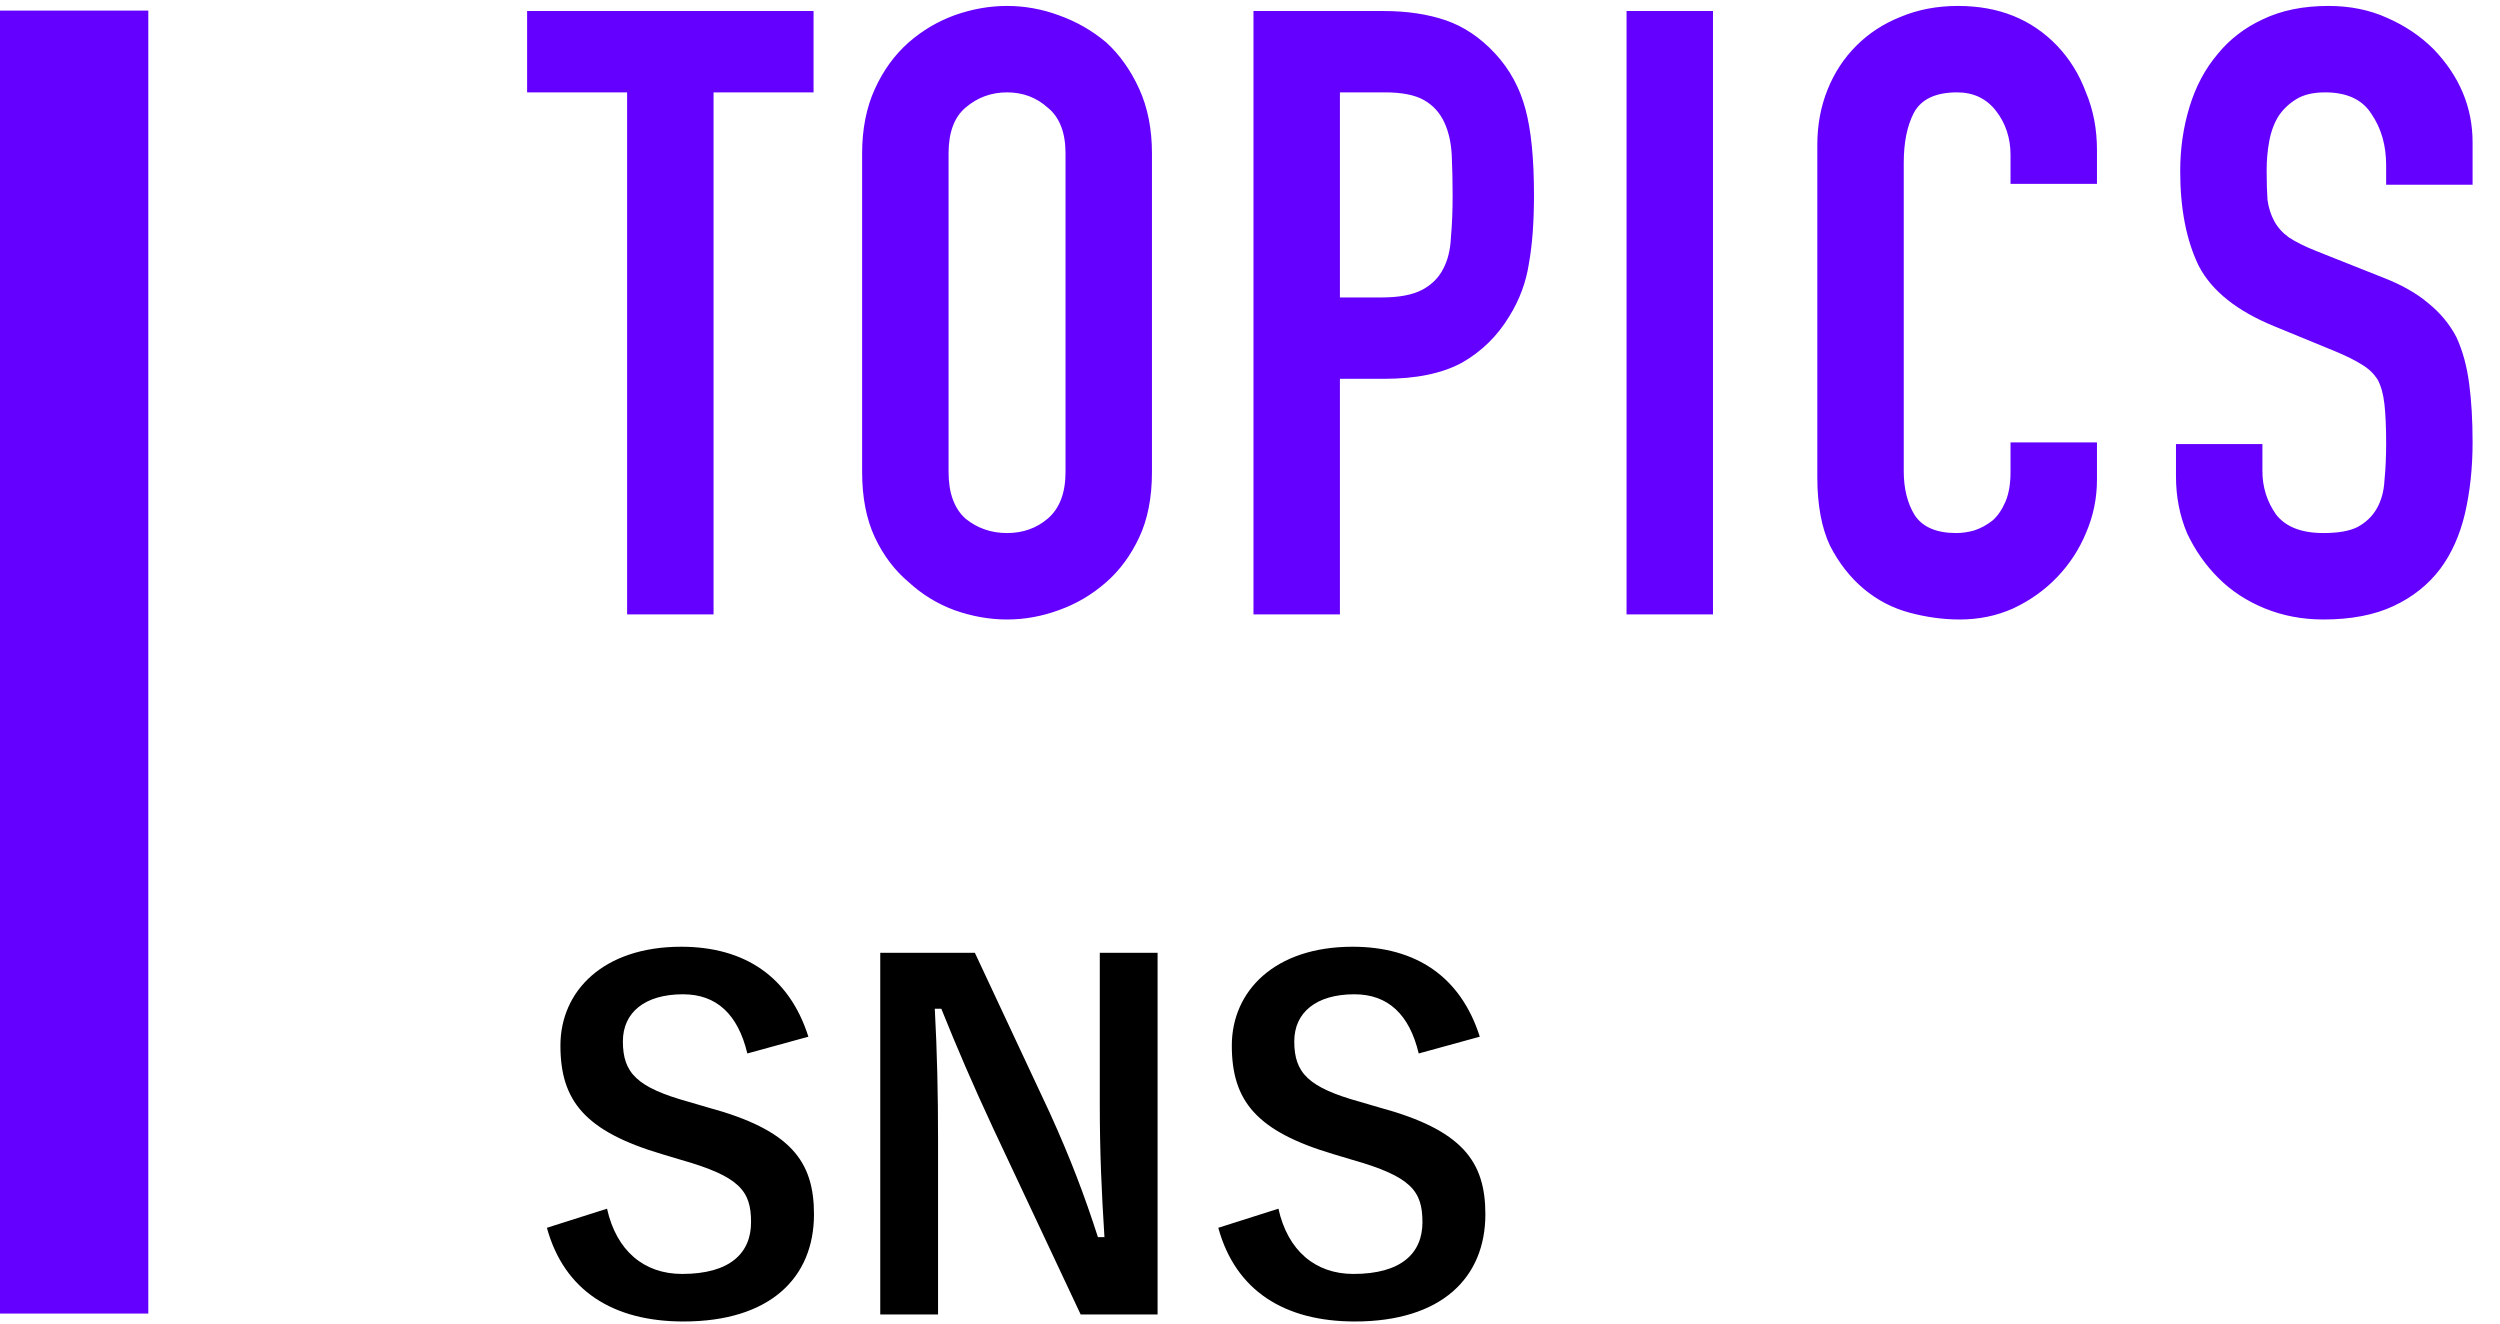
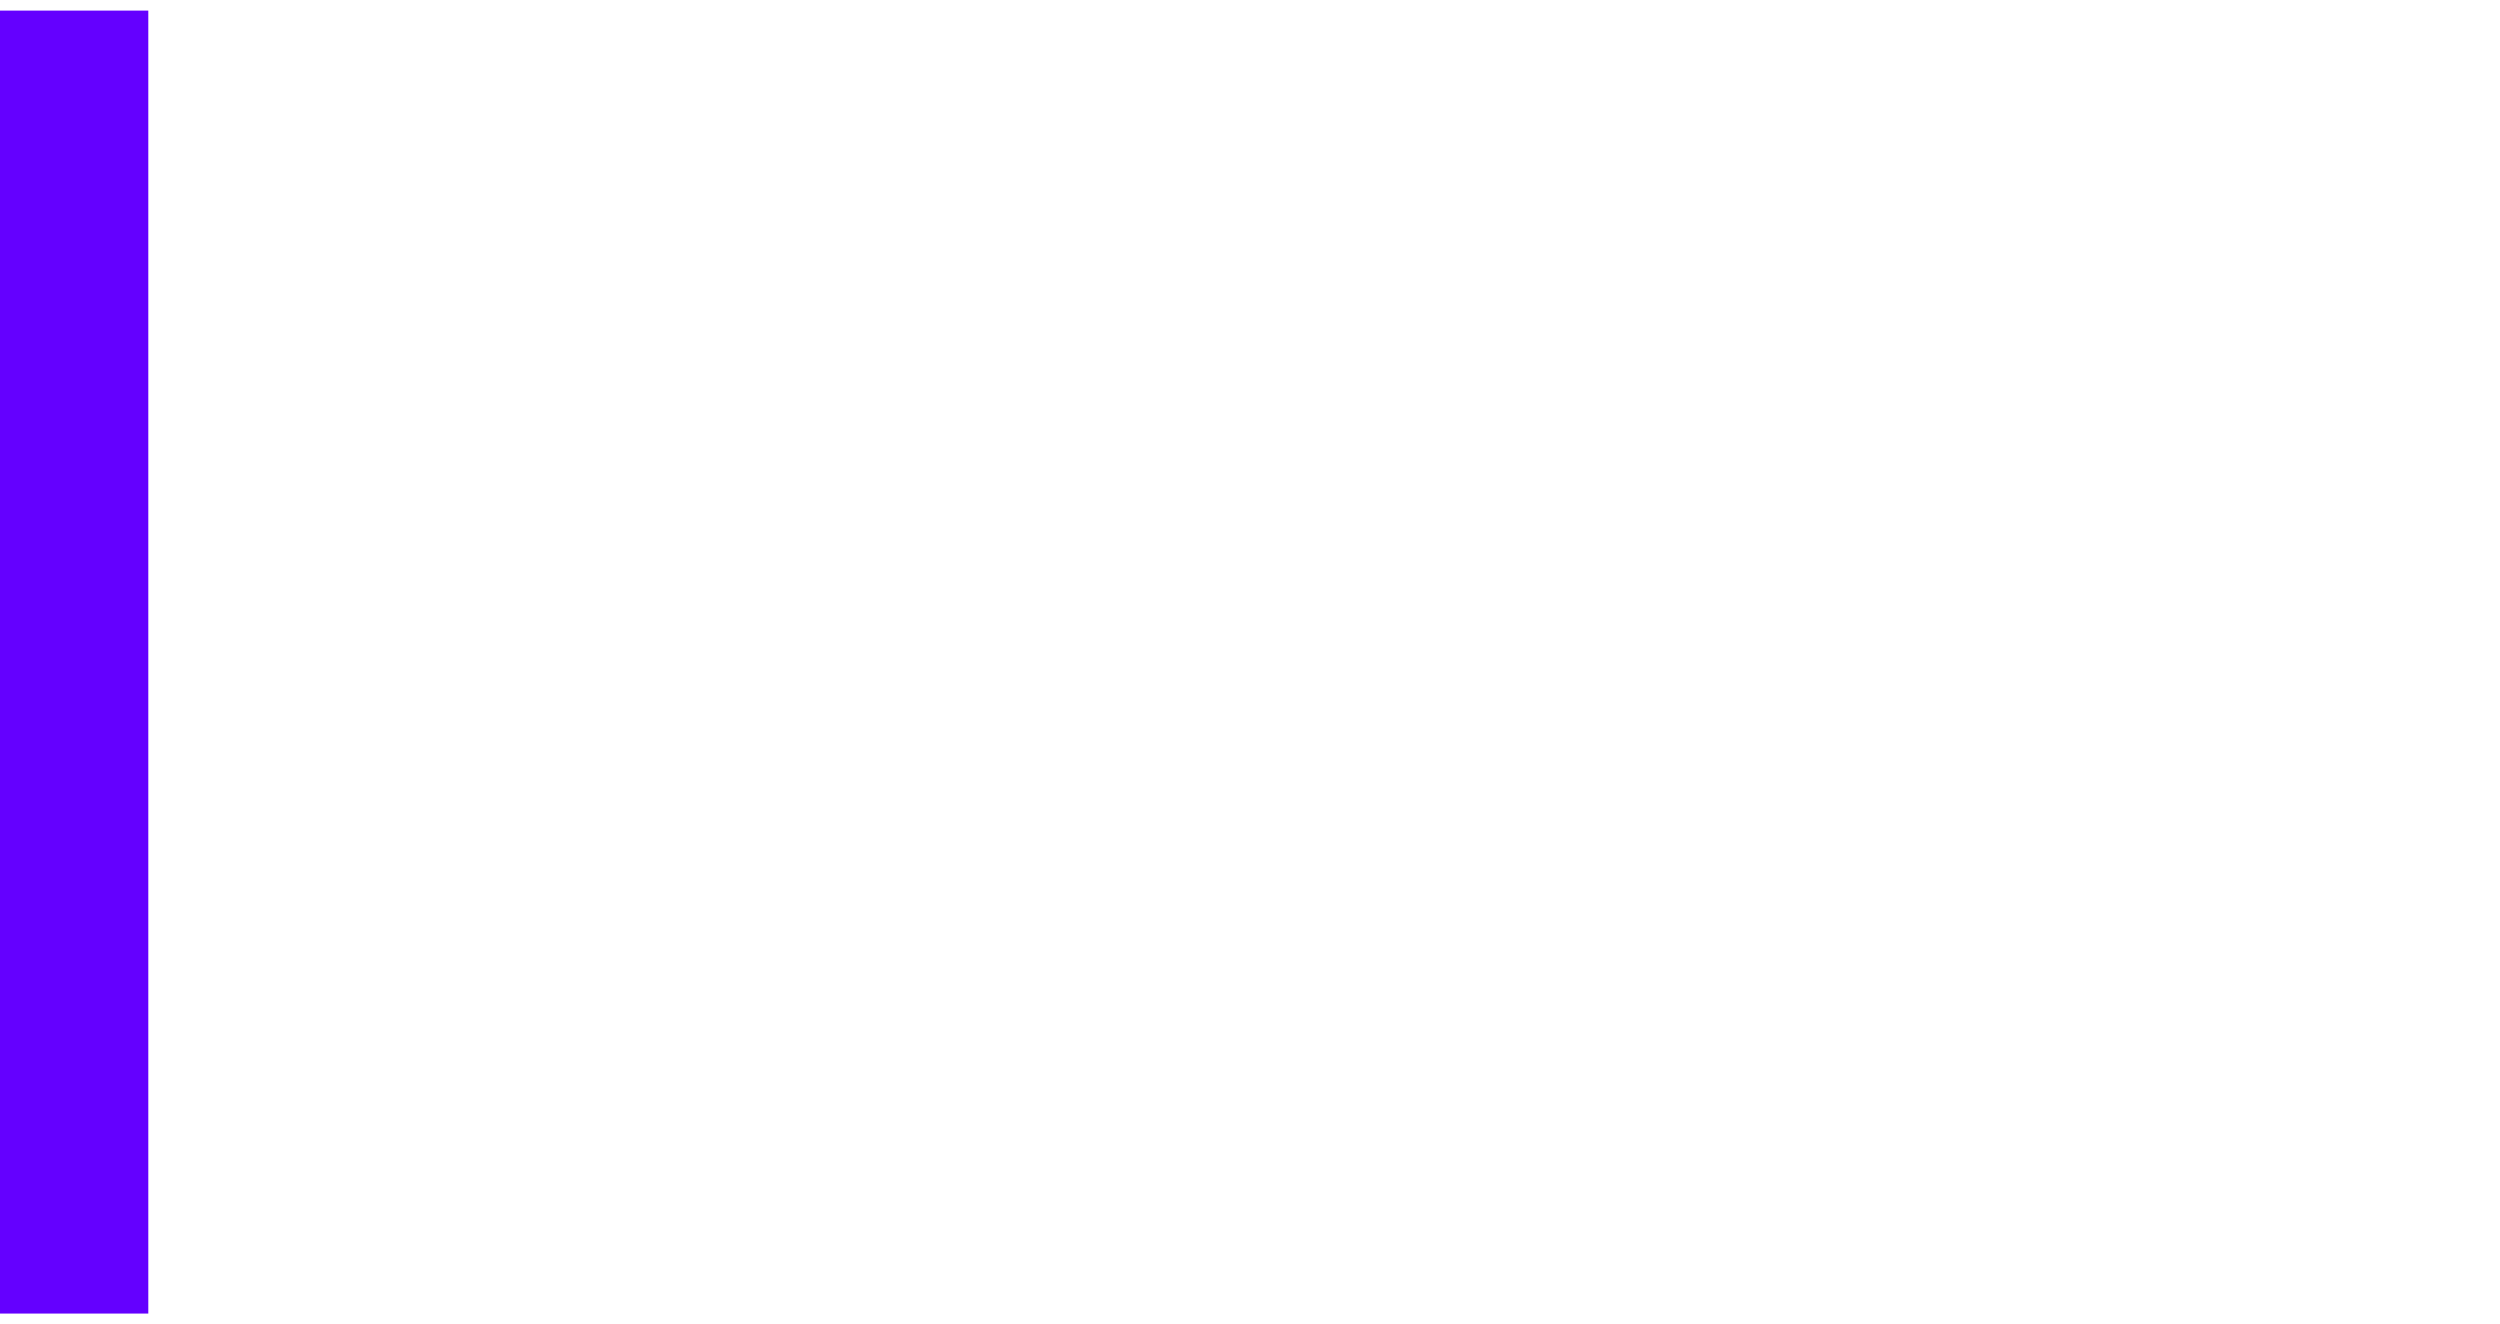
<svg xmlns="http://www.w3.org/2000/svg" width="236" height="125" viewBox="0 0 236 125" fill="none">
  <rect y="1" width="14" height="123" fill="#6400FF" />
-   <path d="M59.2 58V8.72H49.76V1.04H76.8V8.72H67.36V58H59.2ZM81.385 14.48C81.385 12.187 81.785 10.16 82.585 8.4C83.385 6.64 84.452 5.173 85.785 4C87.065 2.88 88.505 2.027 90.105 1.44C91.758 0.853 93.412 0.56 95.065 0.56C96.718 0.56 98.345 0.853 99.945 1.44C101.598 2.027 103.092 2.88 104.425 4C105.705 5.173 106.745 6.64 107.545 8.4C108.345 10.16 108.745 12.187 108.745 14.48V44.56C108.745 46.96 108.345 49.013 107.545 50.72C106.745 52.427 105.705 53.84 104.425 54.96C103.092 56.133 101.598 57.013 99.945 57.6C98.345 58.187 96.718 58.48 95.065 58.48C93.412 58.48 91.758 58.187 90.105 57.6C88.505 57.013 87.065 56.133 85.785 54.96C84.452 53.84 83.385 52.427 82.585 50.72C81.785 49.013 81.385 46.96 81.385 44.56V14.48ZM89.545 44.56C89.545 46.533 90.078 48 91.145 48.96C92.265 49.867 93.572 50.32 95.065 50.32C96.558 50.32 97.838 49.867 98.905 48.96C100.025 48 100.585 46.533 100.585 44.56V14.48C100.585 12.507 100.025 11.067 98.905 10.16C97.838 9.2 96.558 8.72 95.065 8.72C93.572 8.72 92.265 9.2 91.145 10.16C90.078 11.067 89.545 12.507 89.545 14.48V44.56ZM118.328 58V1.04H130.568C132.808 1.04 134.781 1.333 136.488 1.92C138.194 2.507 139.741 3.547 141.128 5.04C142.514 6.533 143.474 8.293 144.008 10.32C144.541 12.293 144.808 14.987 144.808 18.4C144.808 20.96 144.648 23.12 144.328 24.88C144.061 26.64 143.448 28.293 142.488 29.84C141.368 31.707 139.874 33.173 138.008 34.24C136.141 35.253 133.688 35.76 130.648 35.76H126.488V58H118.328ZM126.488 8.72V28.08H130.408C132.061 28.08 133.341 27.84 134.248 27.36C135.154 26.88 135.821 26.213 136.248 25.36C136.674 24.56 136.914 23.573 136.968 22.4C137.074 21.227 137.128 19.92 137.128 18.48C137.128 17.147 137.101 15.893 137.048 14.72C136.994 13.493 136.754 12.427 136.328 11.52C135.901 10.613 135.261 9.92 134.408 9.44C133.554 8.96 132.328 8.72 130.728 8.72H126.488ZM153.546 58V1.04H161.706V58H153.546ZM197.954 41.76V45.28C197.954 47.04 197.607 48.72 196.914 50.32C196.274 51.867 195.367 53.253 194.194 54.48C193.02 55.707 191.634 56.693 190.034 57.44C188.487 58.133 186.807 58.48 184.994 58.48C183.447 58.48 181.874 58.267 180.274 57.84C178.674 57.413 177.234 56.667 175.954 55.6C174.674 54.533 173.607 53.173 172.754 51.52C171.954 49.813 171.554 47.653 171.554 45.04V13.68C171.554 11.813 171.874 10.08 172.514 8.48C173.154 6.88 174.06 5.493 175.234 4.32C176.407 3.147 177.794 2.24 179.394 1.6C181.047 0.907 182.86 0.56 184.834 0.56C188.674 0.56 191.794 1.813 194.194 4.32C195.367 5.547 196.274 7.013 196.914 8.72C197.607 10.373 197.954 12.187 197.954 14.16V17.36H189.794V14.64C189.794 13.04 189.34 11.653 188.434 10.48C187.527 9.307 186.3 8.72 184.754 8.72C182.727 8.72 181.367 9.36 180.674 10.64C180.034 11.867 179.714 13.44 179.714 15.36V44.48C179.714 46.133 180.06 47.52 180.754 48.64C181.5 49.76 182.807 50.32 184.674 50.32C185.207 50.32 185.767 50.24 186.354 50.08C186.994 49.867 187.58 49.547 188.114 49.12C188.594 48.693 188.994 48.107 189.314 47.36C189.634 46.613 189.794 45.68 189.794 44.56V41.76H197.954ZM233.412 17.44H225.252V15.6C225.252 13.733 224.799 12.133 223.892 10.8C223.039 9.413 221.572 8.72 219.492 8.72C218.372 8.72 217.465 8.933 216.772 9.36C216.079 9.787 215.519 10.32 215.092 10.96C214.665 11.653 214.372 12.453 214.212 13.36C214.052 14.213 213.972 15.12 213.972 16.08C213.972 17.2 213.999 18.133 214.052 18.88C214.159 19.627 214.372 20.293 214.692 20.88C215.012 21.467 215.465 21.973 216.052 22.4C216.692 22.827 217.545 23.253 218.612 23.68L224.852 26.16C226.665 26.853 228.132 27.68 229.252 28.64C230.372 29.547 231.252 30.613 231.892 31.84C232.479 33.12 232.879 34.587 233.092 36.24C233.305 37.84 233.412 39.68 233.412 41.76C233.412 44.16 233.172 46.4 232.692 48.48C232.212 50.507 231.439 52.24 230.372 53.68C229.252 55.173 227.785 56.347 225.972 57.2C224.159 58.053 221.945 58.48 219.332 58.48C217.359 58.48 215.519 58.133 213.812 57.44C212.105 56.747 210.639 55.787 209.412 54.56C208.185 53.333 207.199 51.92 206.452 50.32C205.759 48.667 205.412 46.88 205.412 44.96V41.92H213.572V44.48C213.572 45.973 213.999 47.333 214.852 48.56C215.759 49.733 217.252 50.32 219.332 50.32C220.719 50.32 221.785 50.133 222.532 49.76C223.332 49.333 223.945 48.747 224.372 48C224.799 47.253 225.039 46.373 225.092 45.36C225.199 44.293 225.252 43.12 225.252 41.84C225.252 40.347 225.199 39.12 225.092 38.16C224.985 37.2 224.772 36.427 224.452 35.84C224.079 35.253 223.572 34.773 222.932 34.4C222.345 34.027 221.545 33.627 220.532 33.2L214.692 30.8C211.172 29.36 208.799 27.467 207.572 25.12C206.399 22.72 205.812 19.733 205.812 16.16C205.812 14.027 206.105 12 206.692 10.08C207.279 8.16 208.159 6.507 209.332 5.12C210.452 3.733 211.865 2.64 213.572 1.84C215.332 0.987 217.412 0.56 219.812 0.56C221.839 0.56 223.679 0.933 225.332 1.68C227.039 2.427 228.505 3.413 229.732 4.64C232.185 7.2 233.412 10.133 233.412 13.44V17.44Z" fill="#6400FF" />
-   <path d="M76.312 97.864L70.548 99.448C69.668 95.752 67.644 93.86 64.476 93.86C60.868 93.86 58.8 95.576 58.8 98.304C58.8 101.296 60.12 102.66 65.048 104.024L66.852 104.552C74.64 106.664 76.84 109.612 76.84 114.628C76.84 120.612 72.704 124.748 64.52 124.748C57.876 124.748 53.256 121.844 51.628 115.904L57.304 114.1C58.184 118.06 60.78 120.26 64.388 120.26C68.876 120.26 70.9 118.324 70.9 115.376C70.9 112.428 69.844 111.064 64.256 109.48L62.496 108.952C55.236 106.796 52.904 103.936 52.904 98.7C52.904 93.552 56.952 89.372 64.3 89.372C70.284 89.372 74.508 92.188 76.312 97.864ZM109.276 89.944V124.088H102.016L93.744 106.488C91.764 102.22 90.4 99.052 88.86 95.224H88.244C88.464 99.272 88.552 103.32 88.552 107.544V124.088H83.096V89.944H92.028L99.112 105.08C101.048 109.348 102.368 112.824 103.644 116.784H104.26C103.996 112.604 103.82 108.864 103.82 104.288V89.944H109.276ZM139.691 97.864L133.927 99.448C133.047 95.752 131.023 93.86 127.855 93.86C124.247 93.86 122.179 95.576 122.179 98.304C122.179 101.296 123.499 102.66 128.427 104.024L130.231 104.552C138.019 106.664 140.219 109.612 140.219 114.628C140.219 120.612 136.083 124.748 127.899 124.748C121.255 124.748 116.635 121.844 115.007 115.904L120.683 114.1C121.563 118.06 124.159 120.26 127.767 120.26C132.255 120.26 134.279 118.324 134.279 115.376C134.279 112.428 133.223 111.064 127.635 109.48L125.875 108.952C118.615 106.796 116.283 103.936 116.283 98.7C116.283 93.552 120.331 89.372 127.679 89.372C133.663 89.372 137.887 92.188 139.691 97.864Z" fill="black" />
</svg>